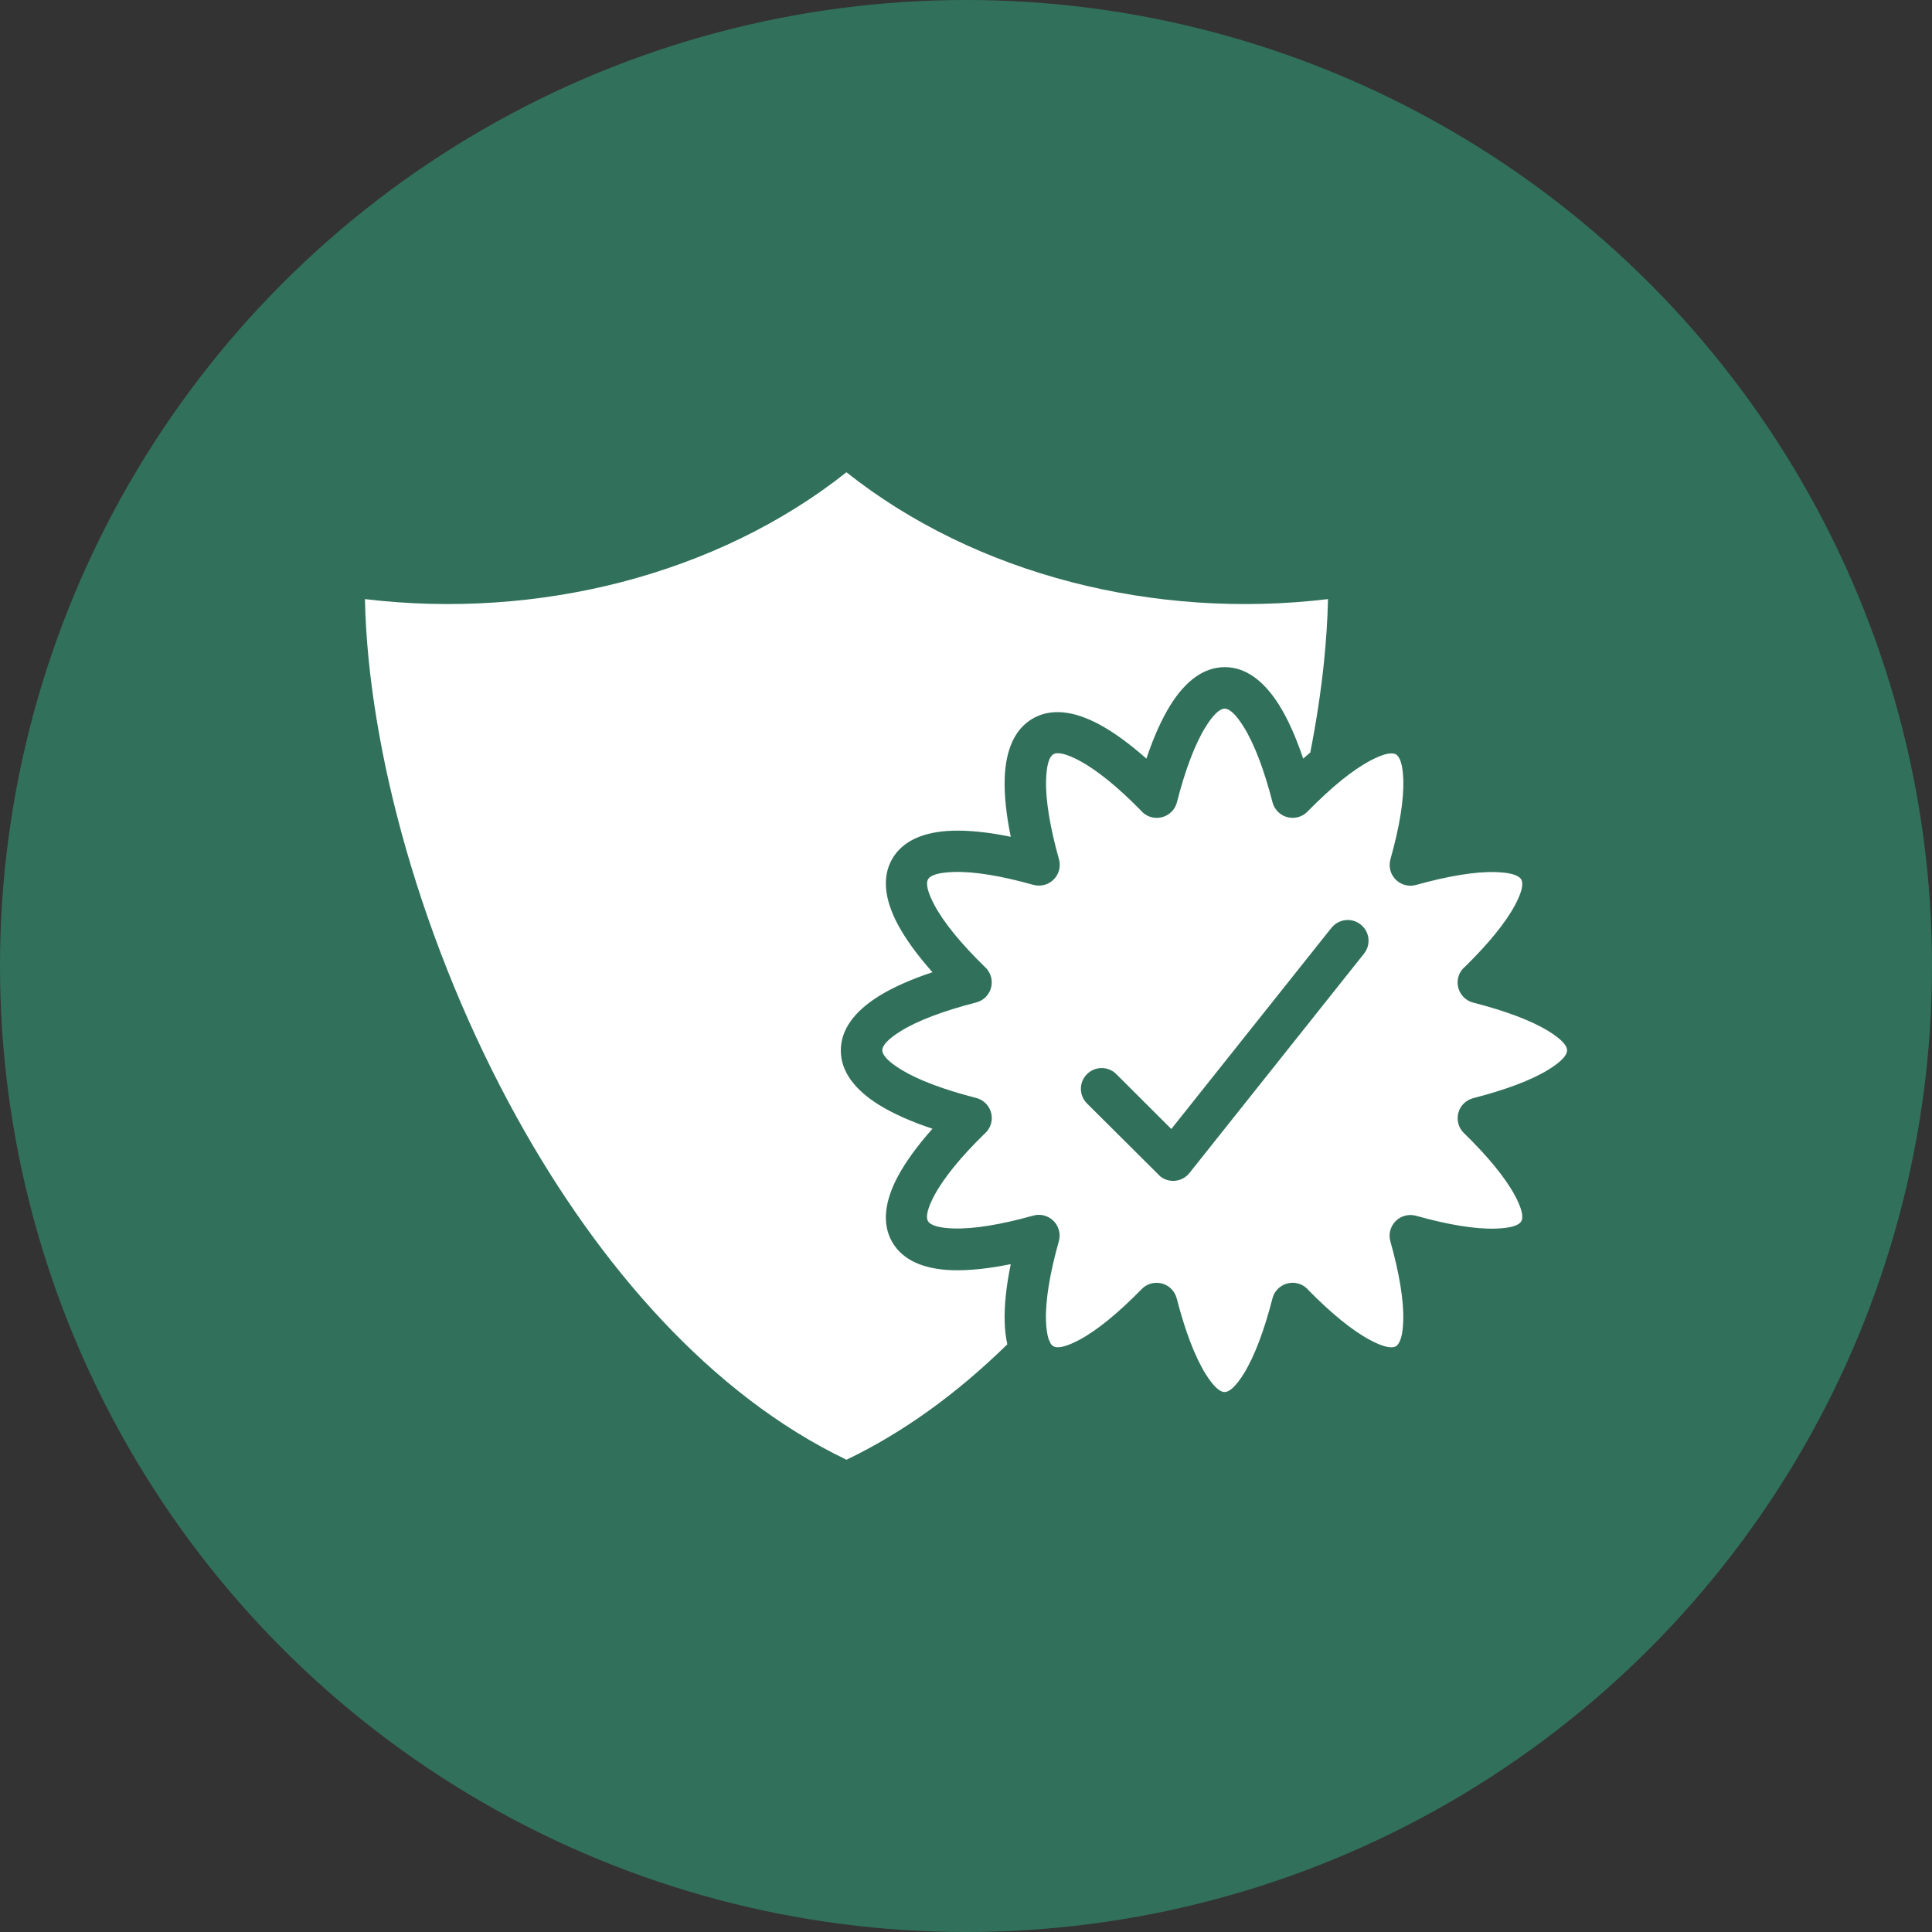
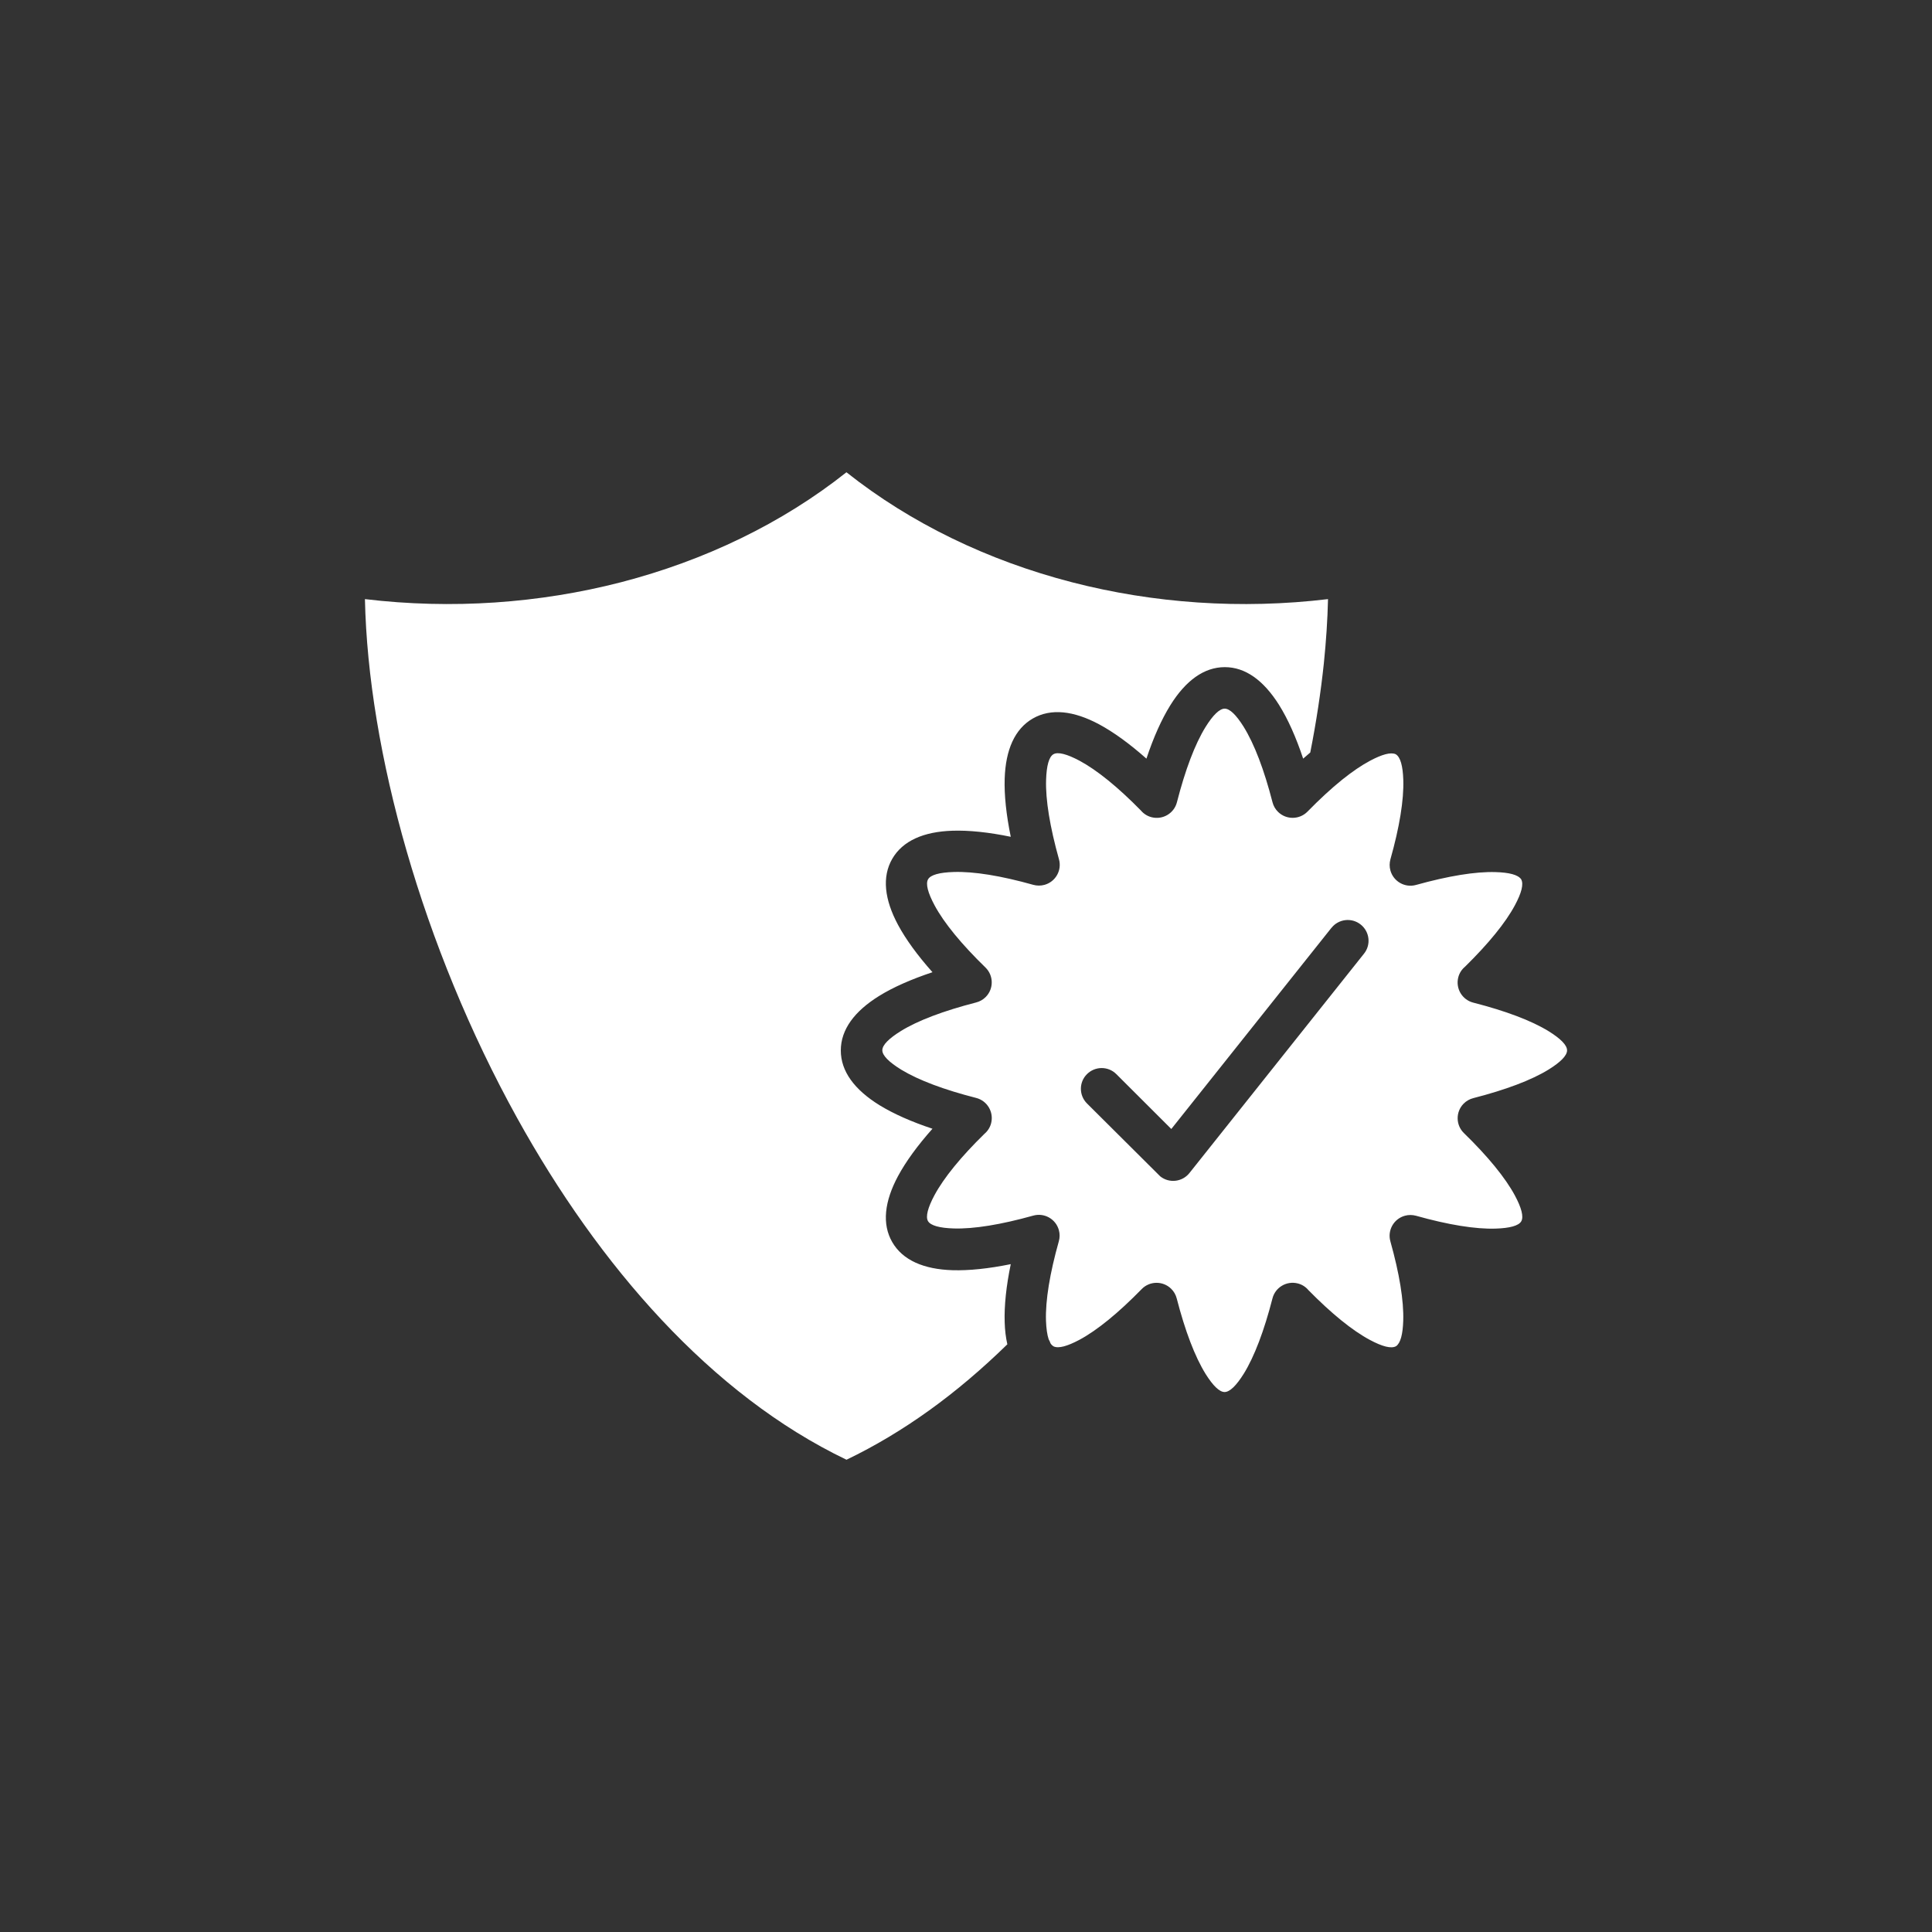
<svg xmlns="http://www.w3.org/2000/svg" width="90" height="90" viewBox="0 0 90 90" fill="none">
  <rect x="0" y="0" width="90" height="90" fill="#333333" stroke="none" />
-   <circle cx="45" cy="45" r="45" fill="#31715C" />
  <path d="M57.054 33.011C56.808 33.011 56.502 33.316 56.159 33.866C55.666 34.663 55.213 35.862 54.826 37.371C54.695 37.888 54.167 38.201 53.648 38.07C53.444 38.019 53.274 37.906 53.148 37.757C52.079 36.667 51.1 35.872 50.284 35.435C49.705 35.128 49.283 35.014 49.073 35.135C48.863 35.256 48.752 35.675 48.731 36.326C48.701 37.262 48.911 38.526 49.331 40.028C49.475 40.542 49.174 41.075 48.658 41.219C48.481 41.269 48.302 41.264 48.135 41.219C46.633 40.797 45.364 40.59 44.426 40.621C43.772 40.641 43.352 40.752 43.233 40.961C43.112 41.173 43.225 41.592 43.534 42.17C43.976 42.995 44.793 43.987 45.908 45.072C46.289 45.443 46.297 46.056 45.925 46.437C45.797 46.57 45.637 46.656 45.47 46.699C43.959 47.088 42.758 47.539 41.964 48.031C41.41 48.374 41.102 48.68 41.102 48.925C41.102 49.169 41.408 49.475 41.984 49.83C42.801 50.325 43.986 50.766 45.47 51.145C45.989 51.276 46.302 51.803 46.171 52.321C46.12 52.525 46.006 52.694 45.857 52.82C44.765 53.888 43.969 54.864 43.531 55.677C43.223 56.254 43.109 56.676 43.23 56.885C43.352 57.092 43.772 57.206 44.424 57.226C45.362 57.256 46.631 57.047 48.132 56.628C48.648 56.484 49.181 56.784 49.325 57.299C49.376 57.476 49.371 57.655 49.325 57.821C48.903 59.32 48.696 60.584 48.726 61.52C48.739 61.886 48.782 62.181 48.85 62.388C48.886 62.449 48.913 62.51 48.936 62.575C48.974 62.638 49.022 62.684 49.083 62.721C49.313 62.827 49.722 62.711 50.279 62.416C51.105 61.974 52.099 61.162 53.186 60.049C53.557 59.668 54.172 59.661 54.553 60.032C54.687 60.16 54.773 60.319 54.816 60.486C55.206 61.995 55.658 63.191 56.164 64.008C56.51 64.556 56.806 64.846 57.046 64.846C57.291 64.846 57.597 64.541 57.941 63.991C58.434 63.193 58.889 61.992 59.276 60.486C59.407 59.969 59.935 59.656 60.454 59.787C60.656 59.837 60.828 59.951 60.952 60.1C62.023 61.19 63.002 61.985 63.816 62.419C64.39 62.726 64.812 62.84 65.037 62.709C65.244 62.562 65.348 62.151 65.368 61.525C65.398 60.589 65.189 59.325 64.769 57.826C64.625 57.312 64.926 56.779 65.441 56.635C65.618 56.585 65.798 56.59 65.965 56.635C67.466 57.057 68.735 57.264 69.673 57.233C70.328 57.213 70.748 57.1 70.866 56.893C70.988 56.681 70.876 56.262 70.566 55.684C70.123 54.862 69.309 53.867 68.194 52.782C67.813 52.412 67.805 51.798 68.177 51.417C68.306 51.284 68.465 51.198 68.632 51.155C70.143 50.767 71.344 50.315 72.141 49.823C72.694 49.48 73 49.174 73 48.93C73 48.685 72.694 48.38 72.143 48.039C71.344 47.547 70.143 47.093 68.632 46.707C68.113 46.575 67.8 46.048 67.931 45.531C67.982 45.329 68.096 45.157 68.245 45.034C69.335 43.964 70.133 42.987 70.568 42.175C70.876 41.602 70.99 41.181 70.859 40.956C70.712 40.749 70.303 40.644 69.673 40.626C68.735 40.596 67.469 40.805 65.965 41.224C65.449 41.368 64.916 41.067 64.771 40.553C64.721 40.376 64.726 40.197 64.771 40.03C65.194 38.532 65.401 37.265 65.371 36.331C65.35 35.68 65.237 35.259 65.014 35.133C64.784 35.029 64.374 35.145 63.818 35.441C63.429 35.648 63.002 35.938 62.519 36.324C61.998 36.745 61.467 37.237 60.909 37.807C60.537 38.188 59.923 38.196 59.541 37.825C59.407 37.696 59.321 37.537 59.278 37.371C58.889 35.862 58.436 34.663 57.928 33.846C57.582 33.298 57.289 33.011 57.046 33.011L57.054 33.011ZM62.026 43.222C62.357 42.806 62.966 42.733 63.386 43.068C63.803 43.399 63.877 44.007 63.54 44.426L55.408 54.645C55.077 55.061 54.468 55.134 54.048 54.799L50.638 51.405C50.259 51.029 50.256 50.416 50.633 50.04C51.01 49.661 51.624 49.659 52.001 50.035L54.564 52.593L62.021 43.225L62.026 43.222ZM61.038 35.05C61.318 33.635 61.528 32.242 61.67 30.902C61.776 29.87 61.842 28.868 61.864 27.909C57.812 28.394 53.732 28.106 49.93 27.122C46.035 26.115 42.427 24.379 39.431 22C36.433 24.379 32.826 26.113 28.932 27.122C25.13 28.104 21.05 28.394 17 27.909C17.149 34.972 19.672 44.098 24.088 52.076C27.903 58.967 33.126 64.978 39.433 68C40.763 67.362 42.047 66.59 43.278 65.706C44.547 64.796 45.766 63.756 46.926 62.623C46.855 62.31 46.812 61.967 46.802 61.594C46.777 60.829 46.873 59.913 47.085 58.889C46.056 59.098 45.139 59.194 44.373 59.171C43.028 59.129 42.05 58.705 41.564 57.862C41.079 57.022 41.2 55.967 41.835 54.784C42.199 54.11 42.74 53.365 43.438 52.581C42.467 52.258 41.643 51.895 40.973 51.486C39.802 50.762 39.168 49.906 39.168 48.935C39.168 47.961 39.802 47.111 40.947 46.399C41.6 45.993 42.441 45.622 43.438 45.289C42.74 44.504 42.199 43.762 41.835 43.086C41.2 41.903 41.079 40.848 41.564 40.008C42.052 39.165 43.028 38.741 44.373 38.698C45.139 38.673 46.056 38.769 47.085 38.981C46.875 37.954 46.777 37.038 46.802 36.273C46.845 34.931 47.27 33.955 48.114 33.47C48.956 32.986 50.013 33.107 51.198 33.74C51.873 34.103 52.619 34.644 53.405 35.34C53.736 34.343 54.113 33.506 54.517 32.855C55.23 31.709 56.085 31.078 57.056 31.078C58.014 31.078 58.858 31.691 59.578 32.829C60.001 33.505 60.375 34.346 60.706 35.34L61.04 35.052L61.038 35.05Z" fill="white" />
</svg>